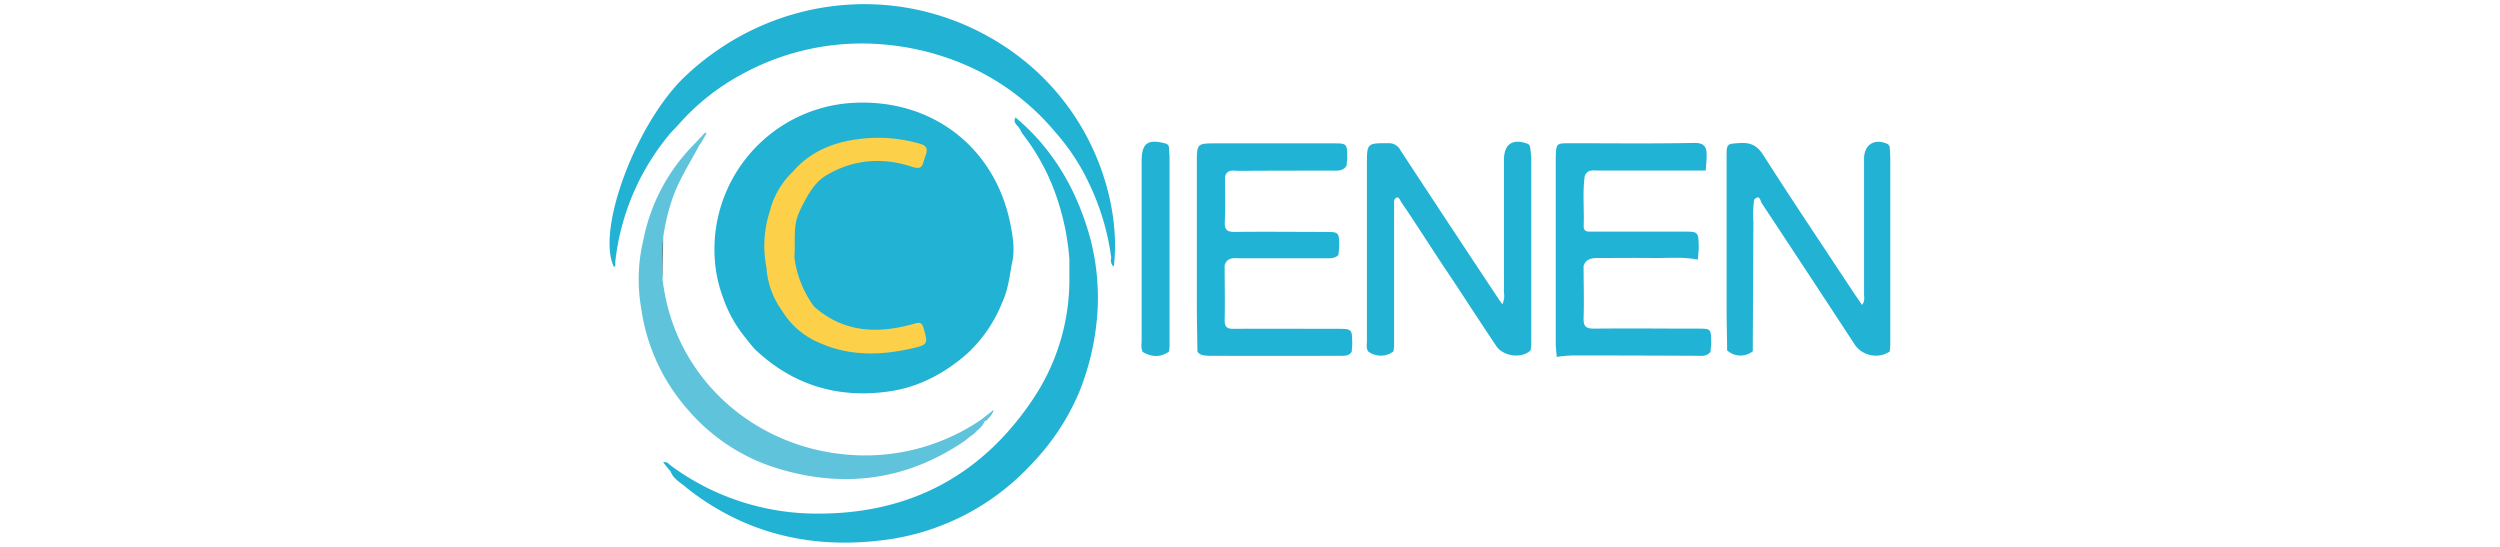
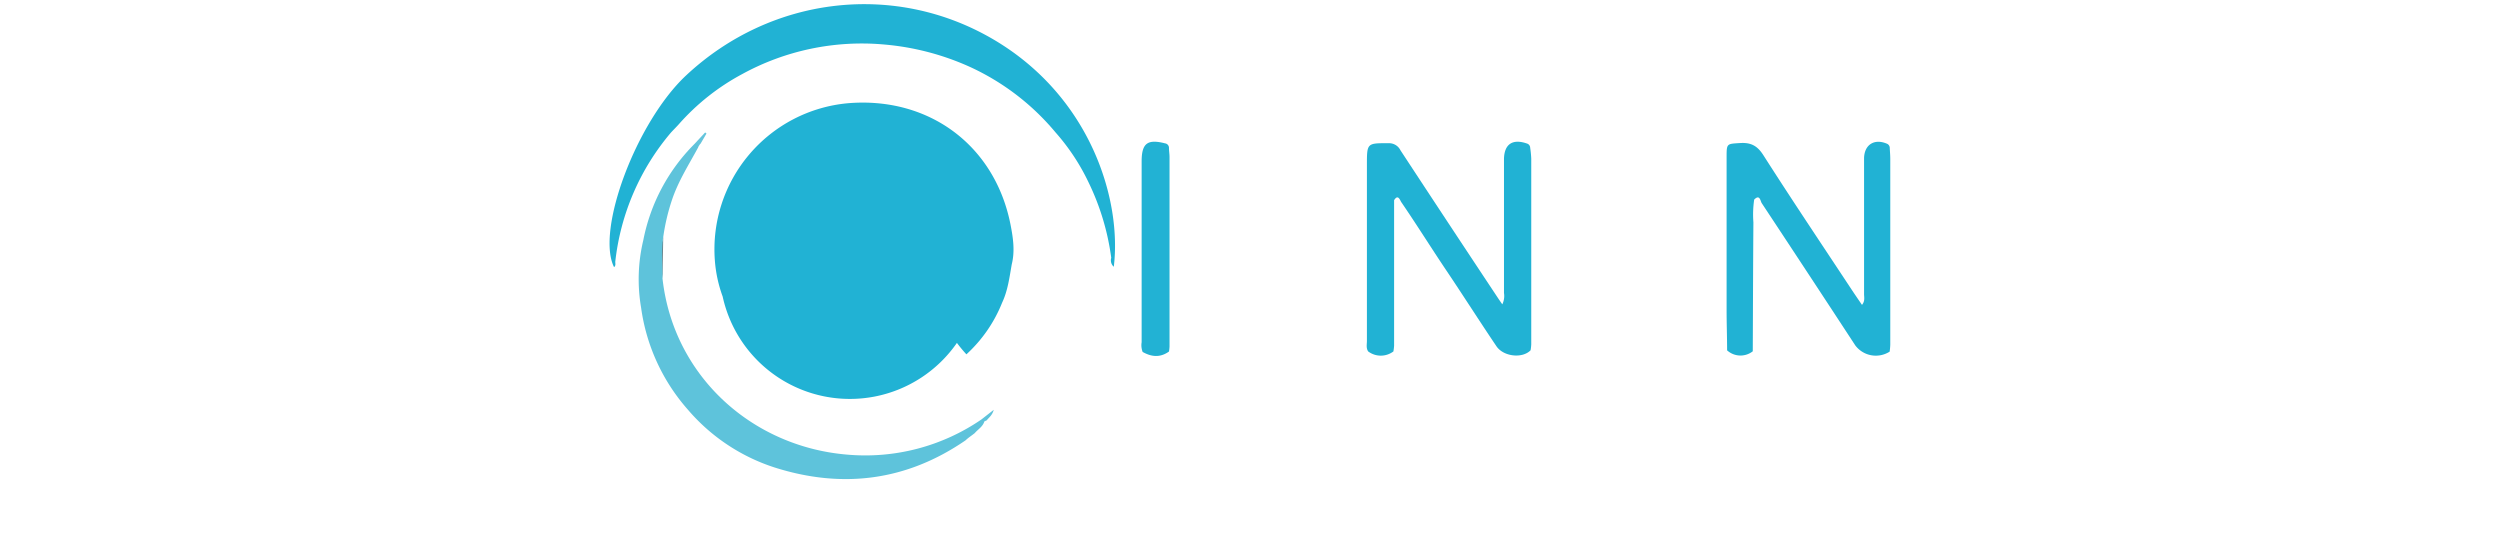
<svg xmlns="http://www.w3.org/2000/svg" id="Capa_1" data-name="Capa 1" viewBox="0 0 640 140">
-   <path d="M183,66.63a37.56,37.56,0,0,1,34.15-40.21c20.75-1.7,37.6,10.87,41.56,31.16.64,3.29,1.15,6.69.3,10.08-.59,3.33-1,6.71-2.46,9.81a36,36,0,0,1-9.15,13.24c-5.7,4.92-12.17,8.38-19.65,9.47-13.1,1.92-24.66-1.52-34.38-10.66a35.61,35.61,0,0,1-2.43-2.93A33.34,33.34,0,0,1,185,75.91,34.29,34.29,0,0,1,183,66.63Z" style="fill:#21b2d4" />
+   <path d="M183,66.63a37.56,37.56,0,0,1,34.15-40.21c20.75-1.7,37.6,10.87,41.56,31.16.64,3.29,1.15,6.69.3,10.08-.59,3.33-1,6.71-2.46,9.81a36,36,0,0,1-9.15,13.24a35.61,35.61,0,0,1-2.43-2.93A33.34,33.34,0,0,1,185,75.91,34.29,34.29,0,0,1,183,66.63Z" style="fill:#21b2d4" />
  <path d="M157.51,67c0,.49.17,1-.31,1.39-4.71-9.42,5.73-37.2,18.43-49.07,21.79-20.38,53.56-24.1,78.88-9.11,24.75,14.66,32.7,41,30.62,58.08a2.17,2.17,0,0,1-.65-2.28,63.15,63.15,0,0,0-5.74-19.18,54.75,54.75,0,0,0-8.52-12.93,62.29,62.29,0,0,0-21.78-16.71,67.1,67.1,0,0,0-22.25-5.81A63.77,63.77,0,0,0,189.94,19,58.38,58.38,0,0,0,173.87,31.7c-.67.76-1.4,1.47-2.09,2.22A61.49,61.49,0,0,0,157.51,67Z" style="fill:#21b2d4" />
-   <path d="M171.69,120.73l-1.93-2.38c1.05-.27,1.5.5,2.06.91a62.88,62.88,0,0,0,36.09,12.21c24.35.45,43.39-9.41,56.79-29.68A54.88,54.88,0,0,0,273.76,71c0-1.53,0-3.05,0-4.58a62,62,0,0,0-2.63-14,55.34,55.34,0,0,0-9.44-18.26,13.22,13.22,0,0,0-.71-1.27c-.51-.88-1.77-1.49-1-2.82,9.52,8,15.46,18.22,18.86,30a59.34,59.34,0,0,1,2.07,20.33,66,66,0,0,1-4.69,20.11,60.18,60.18,0,0,1-12,18.14,61.93,61.93,0,0,1-38.92,19.72c-18.19,2.13-34.92-1.95-49.5-13.46C174.36,123.6,172.45,122.73,171.69,120.73Z" style="fill:#21b2d4" />
  <path d="M356.89,51.25q0,18.61,0,37.23a12.37,12.37,0,0,1-.18,1.49,5.37,5.37,0,0,1-6.45,0c-.58-.85-.33-1.81-.33-2.72q0-22.5,0-45c0-5.66,0-5.6,5.58-5.59a3.25,3.25,0,0,1,3,1.8q12.13,18.49,24.37,36.93c.5.76,1,1.51,1.71,2.52a4.86,4.86,0,0,0,.43-2.91q0-16.27,0-32.55c0-.59,0-1.19,0-1.78.08-3.79,2.21-5.2,5.87-3.93a1.16,1.16,0,0,1,.84,1.1,26.15,26.15,0,0,1,.27,2.78q0,23.77,0,47.55a12.75,12.75,0,0,1-.17,1.5c-2.11,2.17-6.91,1.63-8.72-1-4.35-6.44-8.52-13-12.85-19.44-3.91-5.81-7.61-11.76-11.57-17.54C358.27,50.9,357.82,49.78,356.89,51.25Z" style="fill:#21b2d4" />
  <path d="M442.14,89.69c0-3.38-.13-6.76-.13-10.15q0-19.7,0-39.39c0-3.47.07-3.31,3.46-3.53,2.74-.17,4.38.66,5.94,3.09,7.43,11.64,15.13,23.1,22.74,34.63.79,1.19,1.6,2.36,2.52,3.71.82-1,.53-1.94.53-2.78q0-16.39,0-32.79c0-.68,0-1.36,0-2,.08-3.44,2.62-5.05,5.81-3.71a1.18,1.18,0,0,1,.77,1.17c.05.93.13,1.86.13,2.79q0,23.77,0,47.53a17.17,17.17,0,0,1-.16,1.76,6.58,6.58,0,0,1-8.8-1.6C467,76.26,459,64.11,451,52c-.34-.52-.48-2.38-1.93-.9a26.45,26.45,0,0,0-.2,5.83c-.08,11-.11,22-.16,33A5.09,5.09,0,0,1,442.14,89.69Z" style="fill:#21b2d4" />
-   <path d="M405.69,45.08c-.59,4.21-.1,8.45-.27,12.68-.06,1.76,1.2,1.52,2.27,1.53h23.19c3.89,0,3.91,0,4,3.91,0,1.09-.16,2.18-.24,3.27-3.77-.77-7.58-.37-11.37-.42-4.73-.06-9.46,0-14.18,0-1.58,0-3.07.19-3.69,2,0,4.47.15,9,0,13.42-.07,2.17.7,2.68,2.75,2.66,8.8-.1,17.6,0,26.4,0,3.45,0,3.46,0,3.52,3.44,0,.83-.11,1.67-.18,2.51-1,1.27-2.45,1-3.76,1Q419,91,403.85,91a30.51,30.51,0,0,0-5.32.37c-.09-1.17-.26-2.35-.26-3.52q0-23.14,0-46.28c0-.43,0-.85,0-1.28.12-3.62.12-3.62,3.69-3.62,10.53,0,21.07.13,31.6-.08,2.75-.06,3.4,1,3.34,3.29,0,1.26-.15,2.52-.23,3.78-9.09,0-18.18,0-27.26,0C408.06,43.68,406.39,43.22,405.69,45.08Z" style="fill:#21b3d5" />
-   <path d="M306.54,90c-.05-4-.15-7.94-.15-11.91q0-18.15,0-36.3c0-5.09,0-5.09,5-5.09,9.91,0,19.83,0,29.75,0,3.72,0,3.72,0,3.74,3.72,0,.67-.11,1.34-.16,2-.95,1.5-2.5,1.25-3.9,1.26-7.88,0-15.76,0-23.63.06-1.29,0-3-.55-3.59,1.47,0,3.89.12,7.78-.05,11.66-.09,2.1.7,2.52,2.62,2.5,7.61-.09,15.24,0,22.86,0,3.76,0,3.78,0,3.8,3.68a21.41,21.41,0,0,1-.22,2.25c-1,1-2.35.8-3.59.81-7.17,0-14.34,0-21.51,0-1.5,0-3.35-.36-4,1.79,0,4.65.11,9.3,0,14,0,1.81.57,2.3,2.33,2.28,8.81-.07,17.63,0,26.44,0,3.86,0,3.87,0,3.89,3.9,0,.67-.09,1.34-.14,2-.72,1.12-1.9,1-3,1q-16.77.06-33.54,0C308.44,91,307.27,91.07,306.54,90Z" style="fill:#21b3d5" />
  <path d="M292.52,90.1a4.71,4.71,0,0,1-.26-2.49q0-23,0-46v-.51c.05-4.45,1.55-5.54,6-4.4a1.16,1.16,0,0,1,1,1.2c0,.76.14,1.52.14,2.28q0,24.27,0,48.55a10.79,10.79,0,0,1-.14,1.26C297,91.6,294.79,91.38,292.52,90.1Z" style="fill:#22b2d4" />
  <path d="M169.6,71.3c-.44-3.56-.81-7.11.19-10.64C169.73,64.21,169.66,67.75,169.6,71.3Z" style="fill:#688890" />
  <path d="M180.52,33.91l-2.63,2.82a.75.75,0,0,1,.39,1c.63,0,.68-.65,1.06-.94l1.52-2.6Z" style="fill:#63c4dc" />
  <path d="M254.4,104.91l-3.17,2.48h0a52.56,52.56,0,0,1-34.28,9c-24.42-2-44.6-20.13-47.35-45.12,0-3.55-.41-7.1.19-10.64l0,.05A52.86,52.86,0,0,1,172,51.26c1.6-4.84,4.35-9.12,6.75-13.56,0-.53,0-1.11-.81-1A47.72,47.72,0,0,0,164.7,61.42a43,43,0,0,0-.58,17.33,49.61,49.61,0,0,0,12,26.15,49,49,0,0,0,22.13,14.76c17.34,5.52,33.78,3.48,48.94-6.94.72-.69,1.57-1.22,2.34-1.84.86-1,2.07-1.65,2.47-3l.61-.28C253.14,106.88,254,106.38,254.4,104.91Z" style="fill:#5ec3db" />
-   <path d="M234.18,82.83c-9.24,2.66-18.07,2.45-25.75-4.32a26.66,26.66,0,0,1-5.07-12.73c.33-3.73-.42-7.55,1.11-11.16.3-.68.58-1.39.93-2,1.58-3,3.14-5.94,6.17-7.76h0c7-4.15,14.47-4.63,22.06-2.12,2.65.88,2.57-.81,3.08-2.25s1.3-3-1.2-3.69a38.29,38.29,0,0,0-13.36-1.43c-7.39.55-14.12,2.75-19.18,8.58A20.93,20.93,0,0,0,197.1,54h0a28.4,28.4,0,0,0-.89,14.46h0a21.2,21.2,0,0,0,4,11.09h0a20.41,20.41,0,0,0,9.87,8.34c7.62,3.34,15.51,3.09,23.43,1.29,4-.91,4.11-1.15,2.95-5.09C236.11,82.79,235.69,82.4,234.18,82.83Z" style="fill:#fdd049" />
</svg>